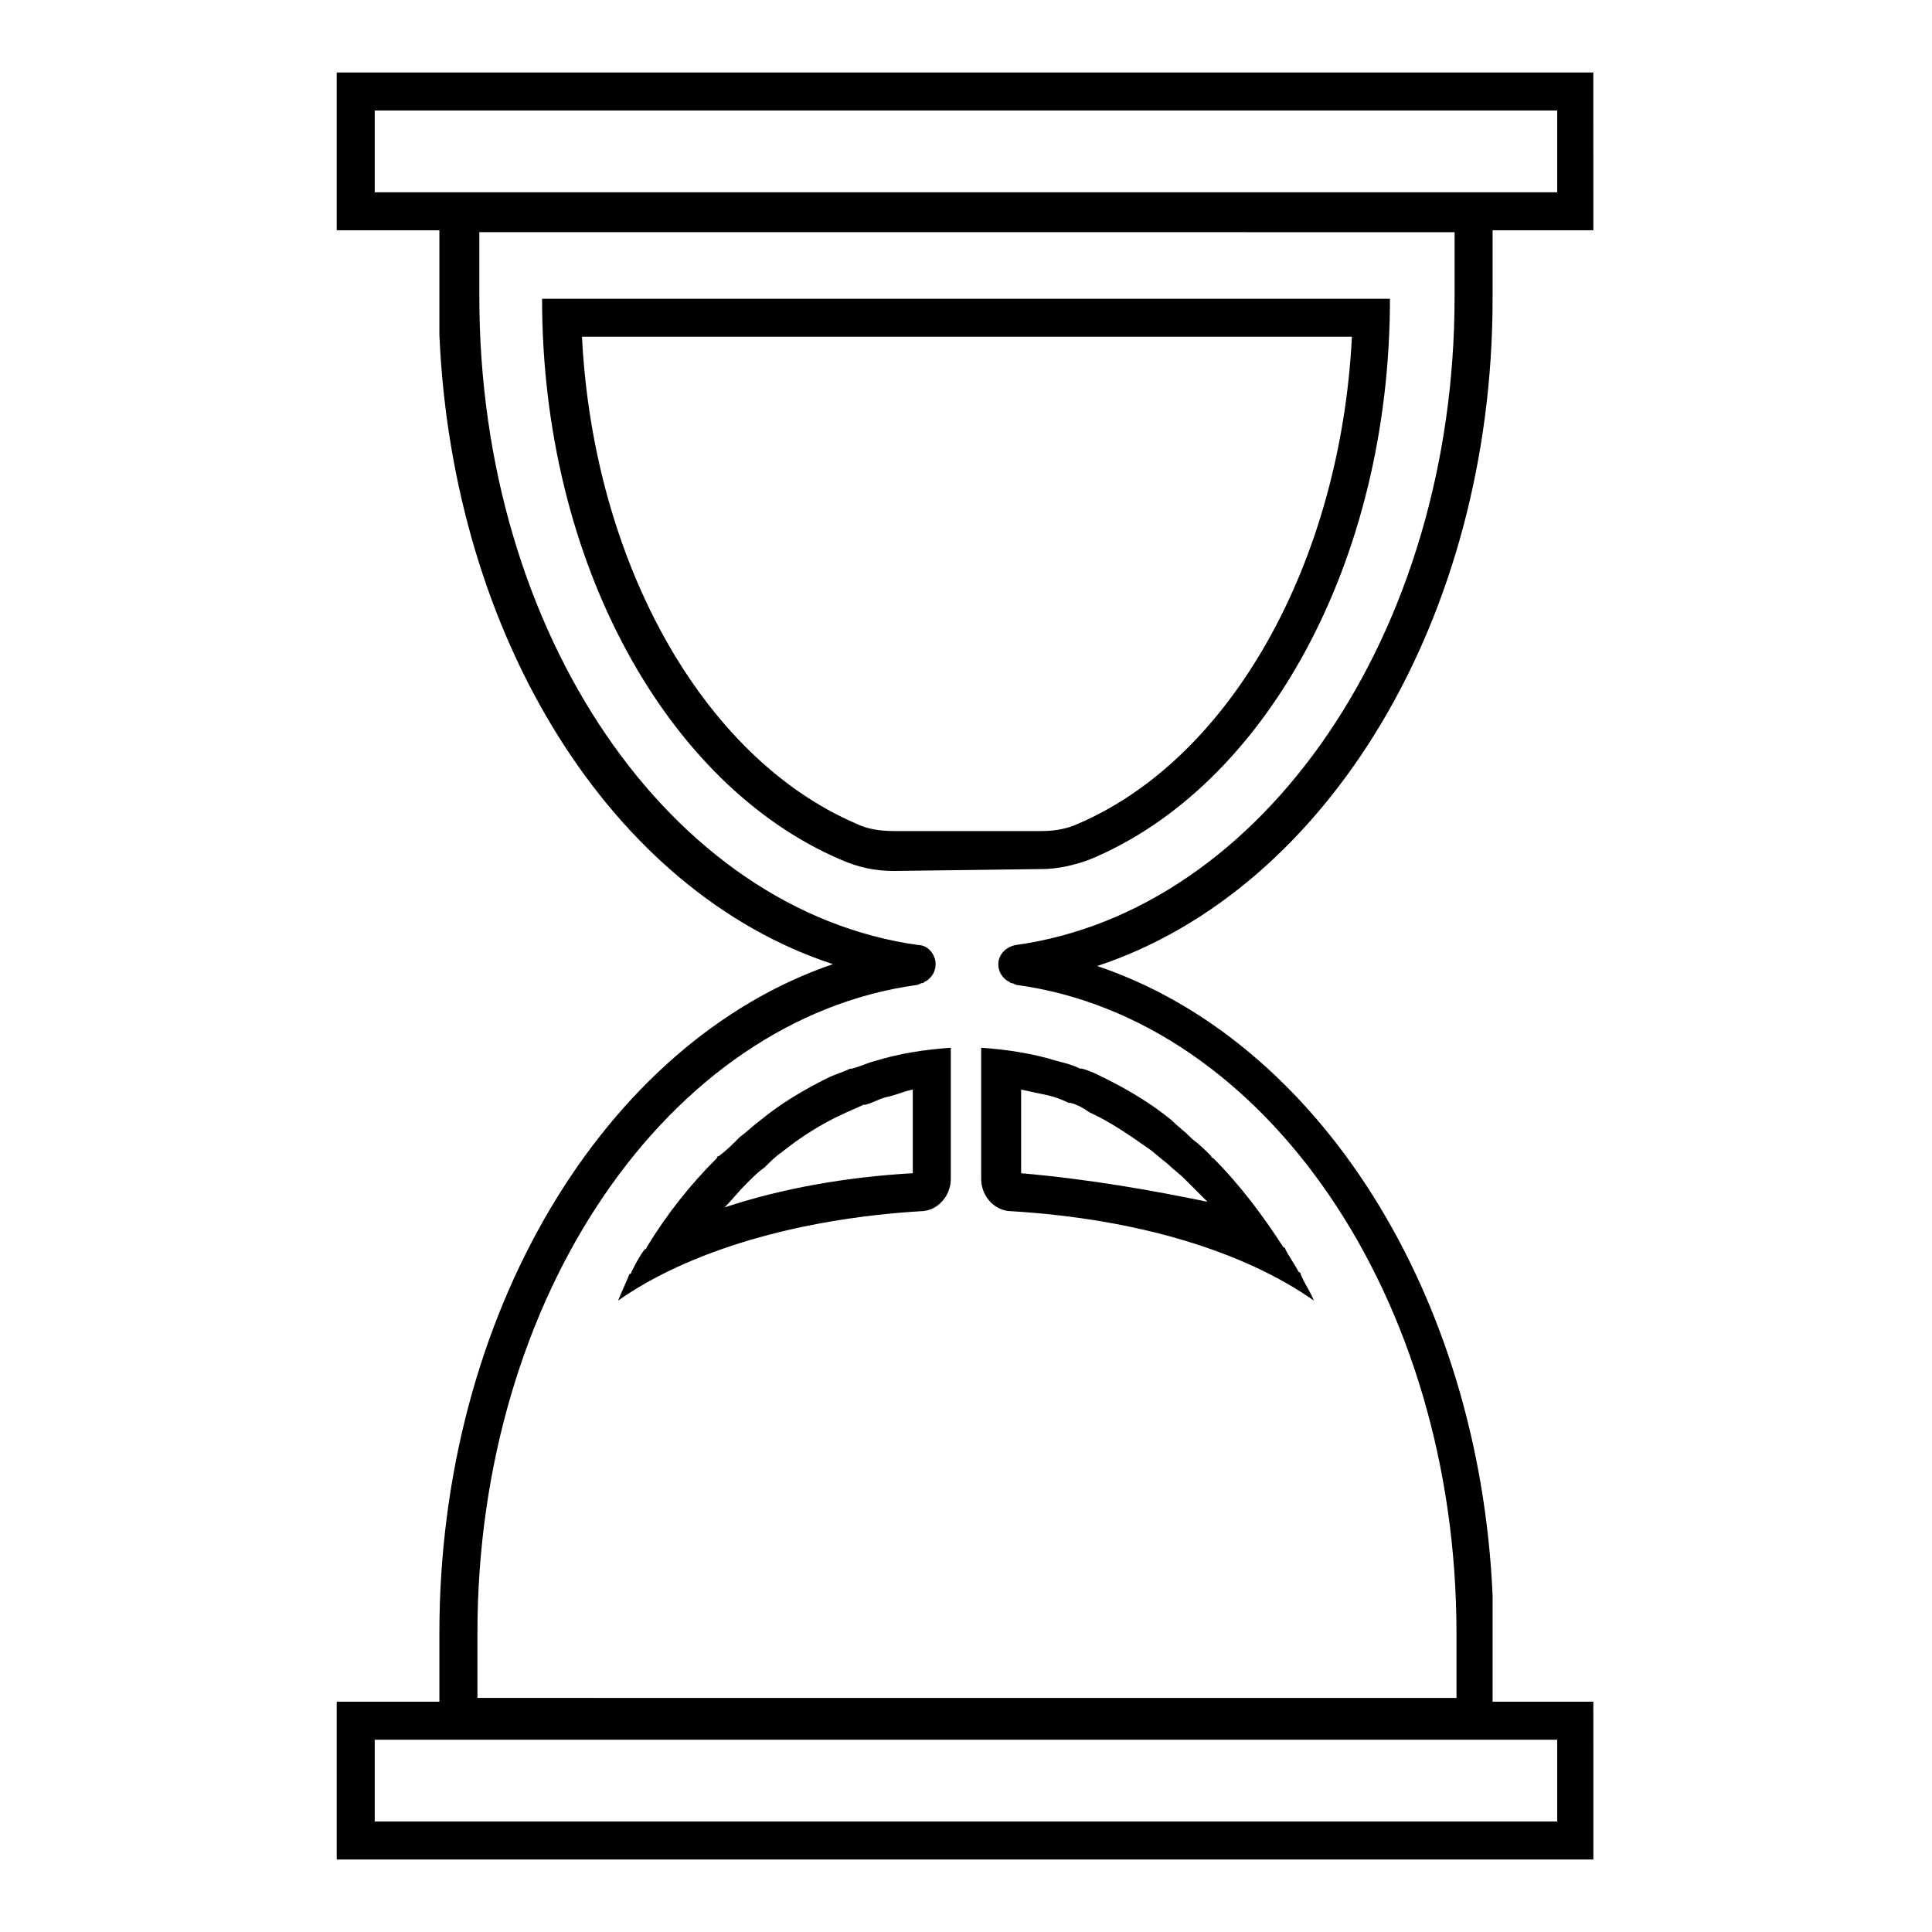
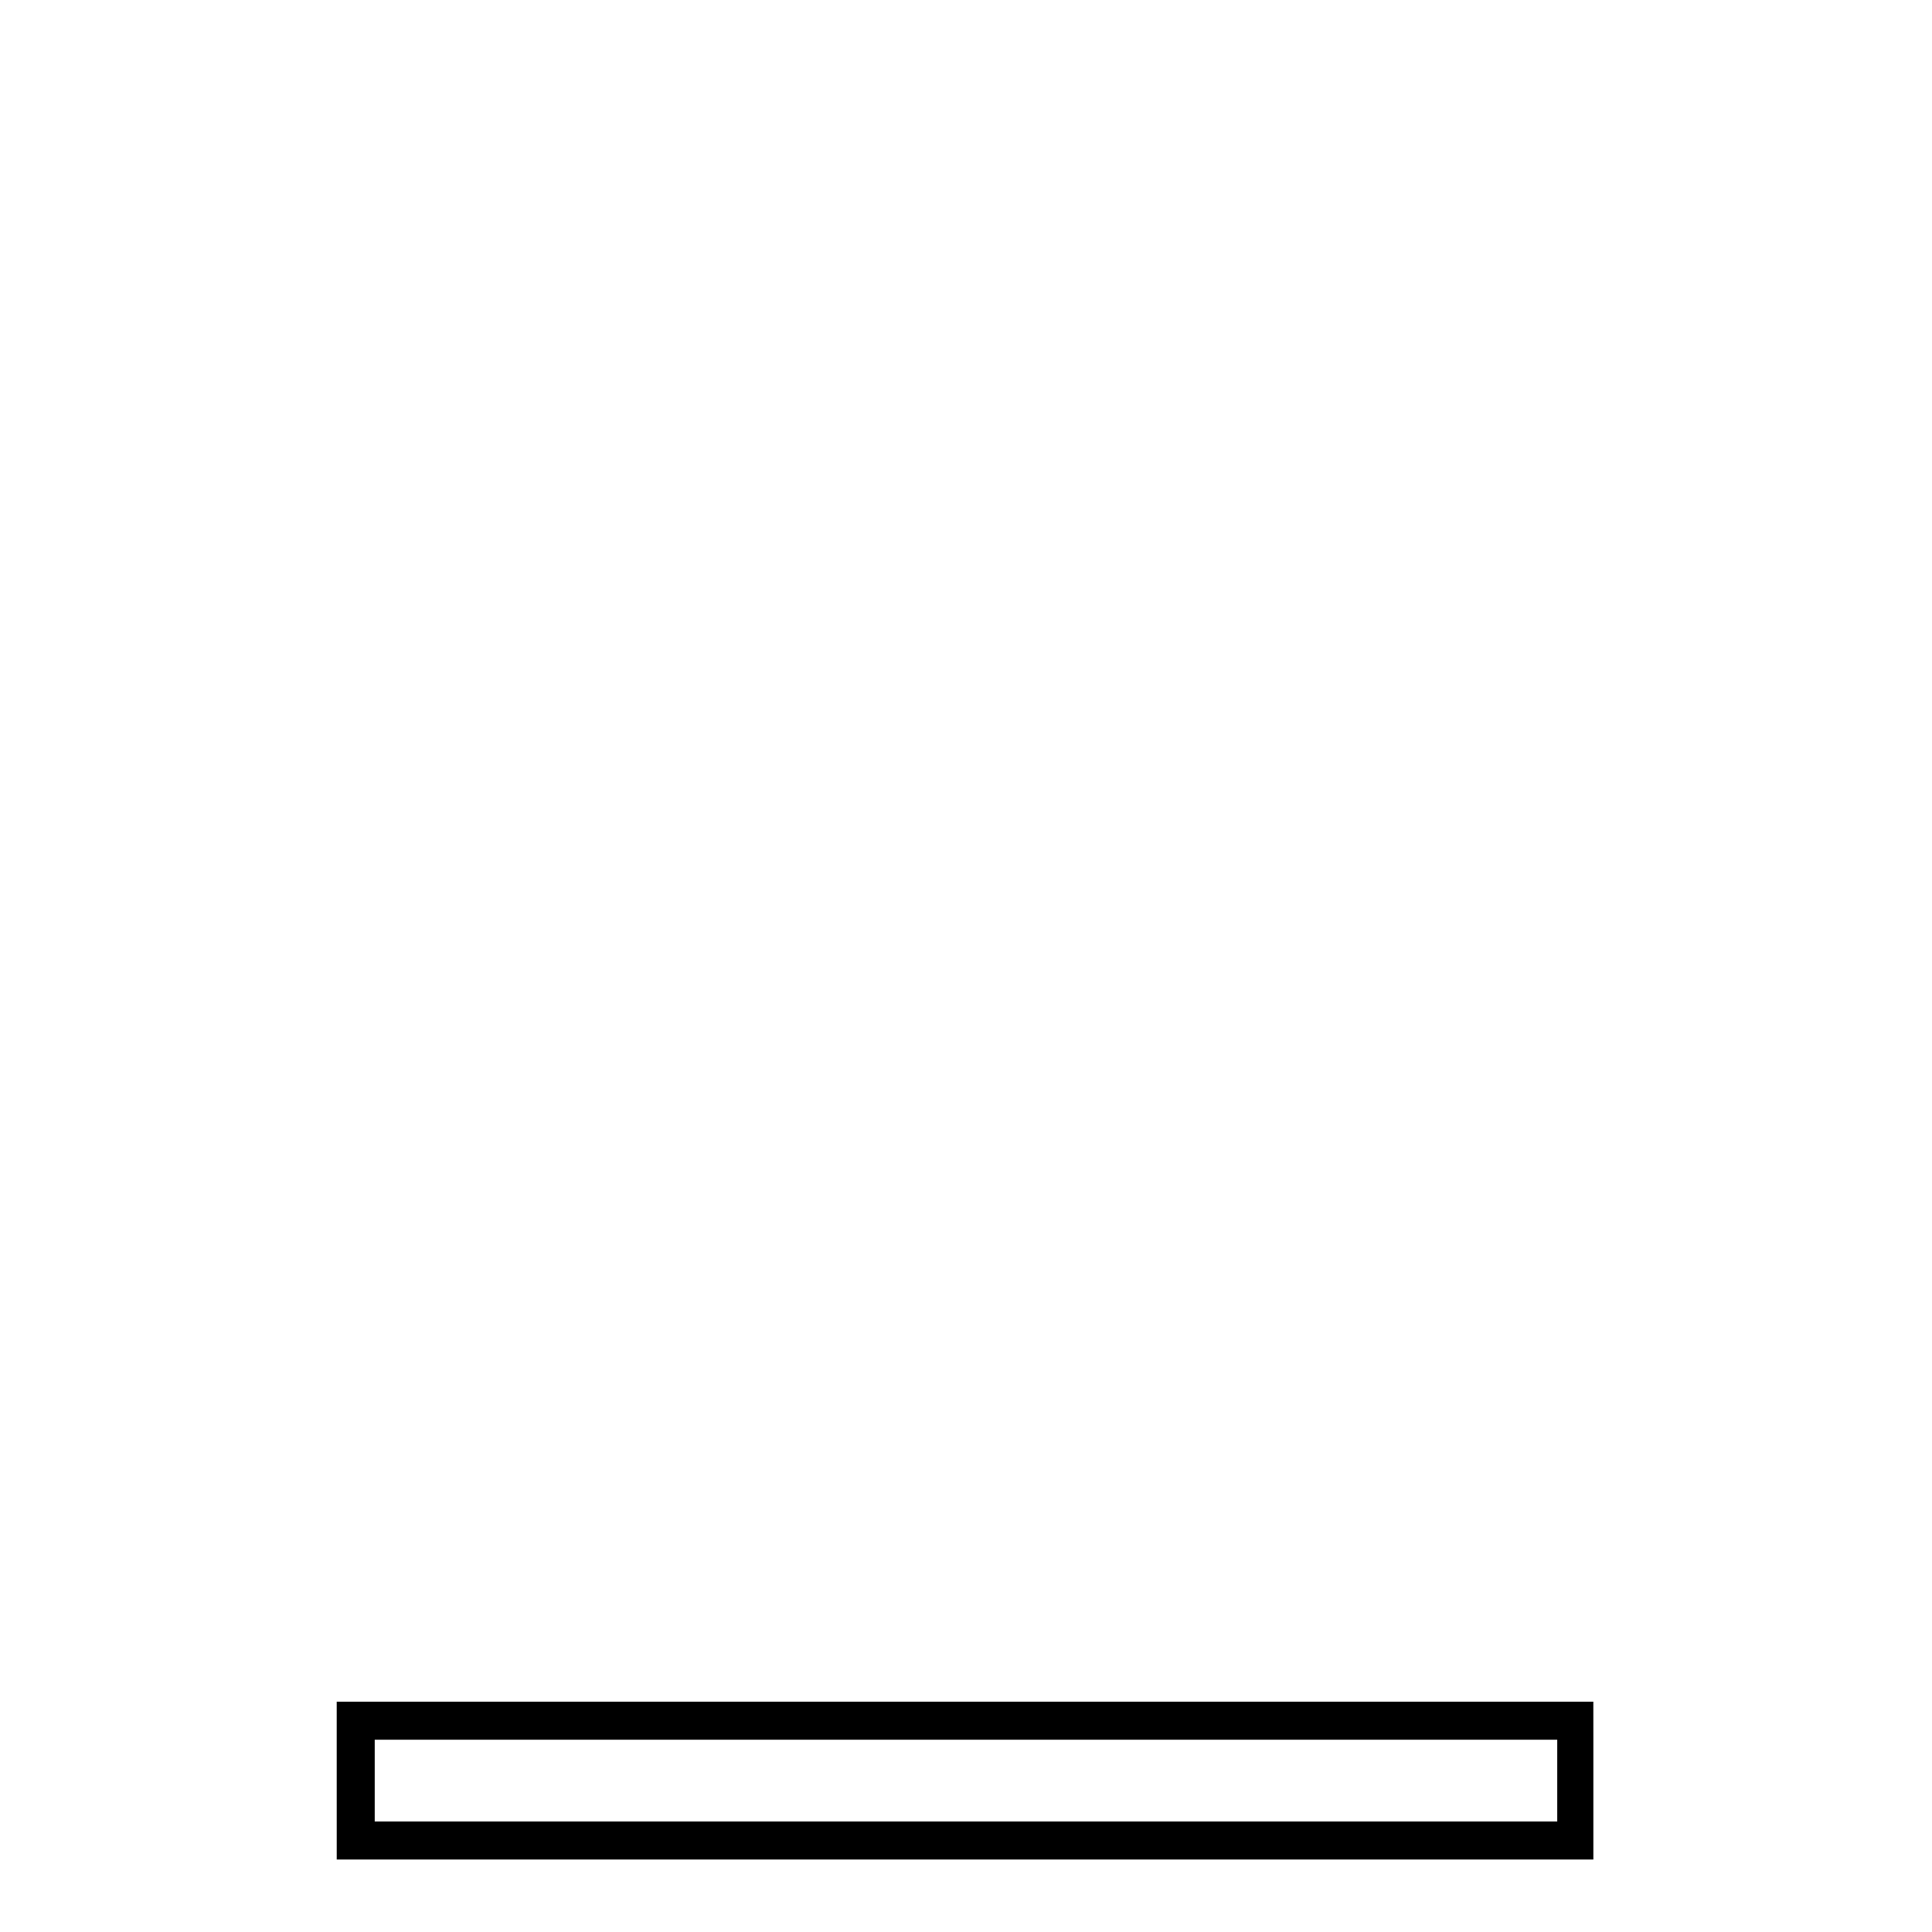
<svg xmlns="http://www.w3.org/2000/svg" fill="#000000" width="800px" height="800px" version="1.1" viewBox="144 144 512 512">
  <g>
-     <path d="m529.48 205.53v17.129c0 89.176-50.883 162.73-116.38 171.8-2.519 0.504-4.535 2.519-4.535 5.039 0 2.016 1.008 3.527 2.519 4.535 0.504 0 0.504 0.504 1.008 0.504s1.008 0.504 1.512 0.504c65.496 9.07 116.38 82.625 116.38 171.8v17.129l-259.46-0.004v-17.129c0-89.68 50.883-162.73 116.38-171.8 0.504 0 1.008-0.504 1.512-0.504s0.504-0.504 1.008-0.504c1.512-1.008 2.519-2.519 2.519-4.535 0-2.519-2.016-5.039-4.535-5.039-65.496-9.07-116.38-82.121-116.38-171.8v-17.129l258.45 0.004m-109.32 168.78c4.031 0 8.566-1.008 12.594-2.519 46.352-19.145 79.602-78.594 79.602-148.62h-224.7c0 70.031 33.25 128.98 79.098 148.62 4.535 2.016 9.07 3.023 14.105 3.023l39.301-0.504m-112.35 114.36c18.641-13.098 47.359-21.664 80.105-23.68 4.535 0 8.062-4.031 8.062-8.566v-34.762c-7.055 0.504-13.602 1.512-20.152 3.527-2.016 0.504-4.031 1.512-6.047 2.016h-0.504c-2.016 1.008-4.031 1.512-6.047 2.519-6.047 3.023-12.09 6.551-17.633 11.082-2.016 1.512-3.527 3.023-5.543 4.535l-0.504 0.504c-1.512 1.512-3.023 3.023-5.039 4.535 0 0-0.504 0-0.504 0.504-7.055 7.055-13.098 14.609-18.641 23.68 0 0 0 0.504-0.504 0.504-1.512 2.016-2.519 4.031-3.527 6.047 0 0 0 0.504-0.504 0.504-1.004 2.516-2.012 4.531-3.019 7.051m184.39 0c-1.008-2.519-2.519-4.535-3.527-7.055 0 0 0-0.504-0.504-0.504-1.008-2.016-2.519-4.031-3.527-6.047 0 0 0-0.504-0.504-0.504-5.543-8.566-11.586-16.625-18.641-23.68 0 0-0.504 0-0.504-0.504-1.512-1.512-3.023-3.023-5.039-4.535l-0.504-0.504c-1.512-1.512-3.527-3.023-5.039-4.535-5.543-4.535-11.586-8.062-17.633-11.082-2.016-1.008-4.031-2.016-6.047-2.519h-0.504c-2.016-1.008-4.031-1.512-6.047-2.016-6.551-2.016-13.098-3.023-20.152-3.527v34.762c0 4.535 3.527 8.566 8.062 8.566 33.254 2.019 61.469 10.586 80.109 23.684m47.359-293.21h-279.11v37.285c3.527 80.609 45.848 147.62 104.29 166.76-60.457 20.652-104.29 92.695-104.29 177.34v27.207h279.11v-37.285c-3.527-80.105-46.352-147.11-104.79-166.76 60.961-20.152 104.79-92.199 104.79-176.84zm-241.32 37.785h204.04c-3.023 59.953-32.242 112.35-73.555 129.48-2.519 1.008-5.543 1.512-8.566 1.512h-39.297c-3.527 0-7.055-0.504-10.078-2.016-40.809-17.637-69.527-69.527-72.547-128.98zm52.898 216.13c5.039-4.031 10.578-7.559 16.121-10.078 2.016-1.008 3.527-1.512 5.543-2.519h0.504c2.016-0.504 3.527-1.512 5.543-2.016 2.519-0.504 4.535-1.512 7.055-2.016v22.168c-17.633 1.008-34.762 4.031-49.879 9.07 2.016-2.016 3.527-4.031 5.543-6.047l0.504-0.504c1.512-1.512 3.023-3.023 4.535-4.031 1.508-1.508 3.019-3.019 4.531-4.027zm63.48 5.543v-22.168c2.519 0.504 4.535 1.008 7.055 1.512 2.016 0.504 3.527 1.008 5.543 2.016h0.504c2.016 0.504 3.527 1.512 5.039 2.519 5.543 2.519 10.578 6.047 15.617 9.574 1.512 1.008 3.023 2.519 5.039 4.031 1.512 1.512 3.023 2.519 4.535 4.031 2.016 2.016 4.031 4.031 6.047 6.047-14.617-3.027-31.746-6.051-49.379-7.562z" />
-     <path d="m556.68 173.29v21.664h-313.37v-21.664h313.37m10.074-10.078h-333.52v41.82h333.02v-10.078l-0.004-21.664v-10.078z" />
    <path d="m556.68 605.05v21.66h-313.37v-21.664l313.37 0.004m10.074-10.078h-333.52v10.078l0.004 21.66v10.078h333.02v-31.742l-0.008-10.074z" />
  </g>
</svg>